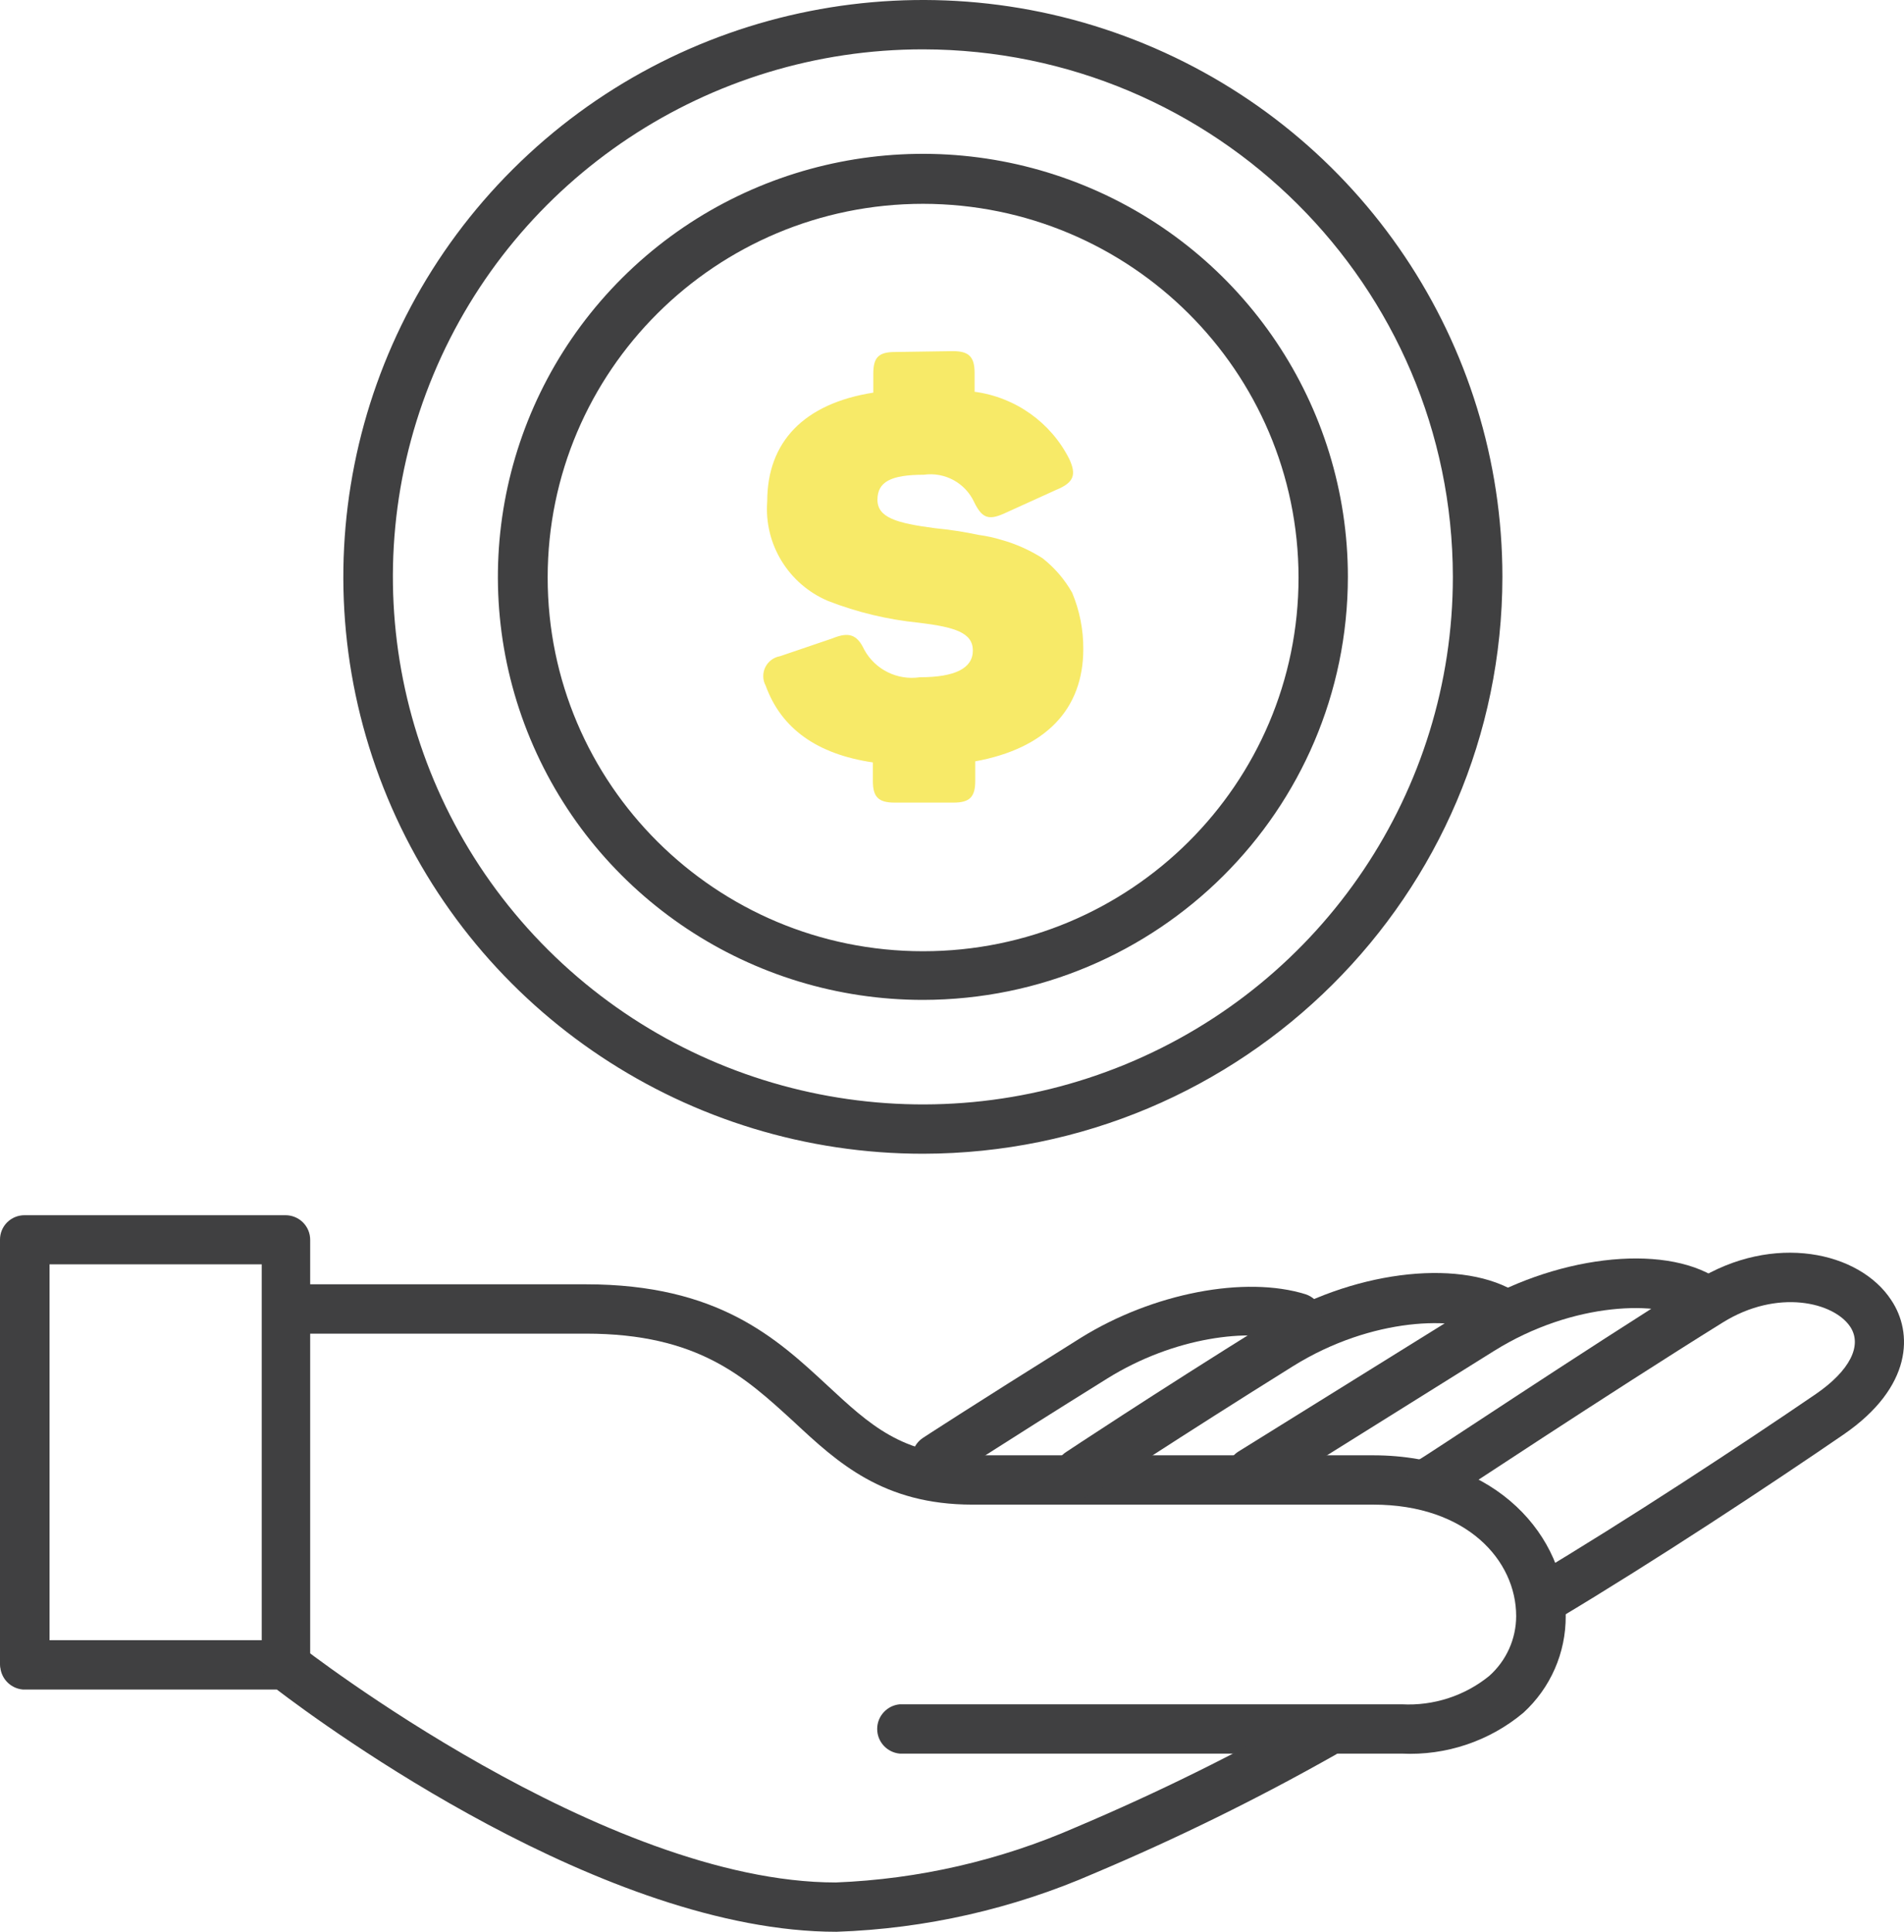
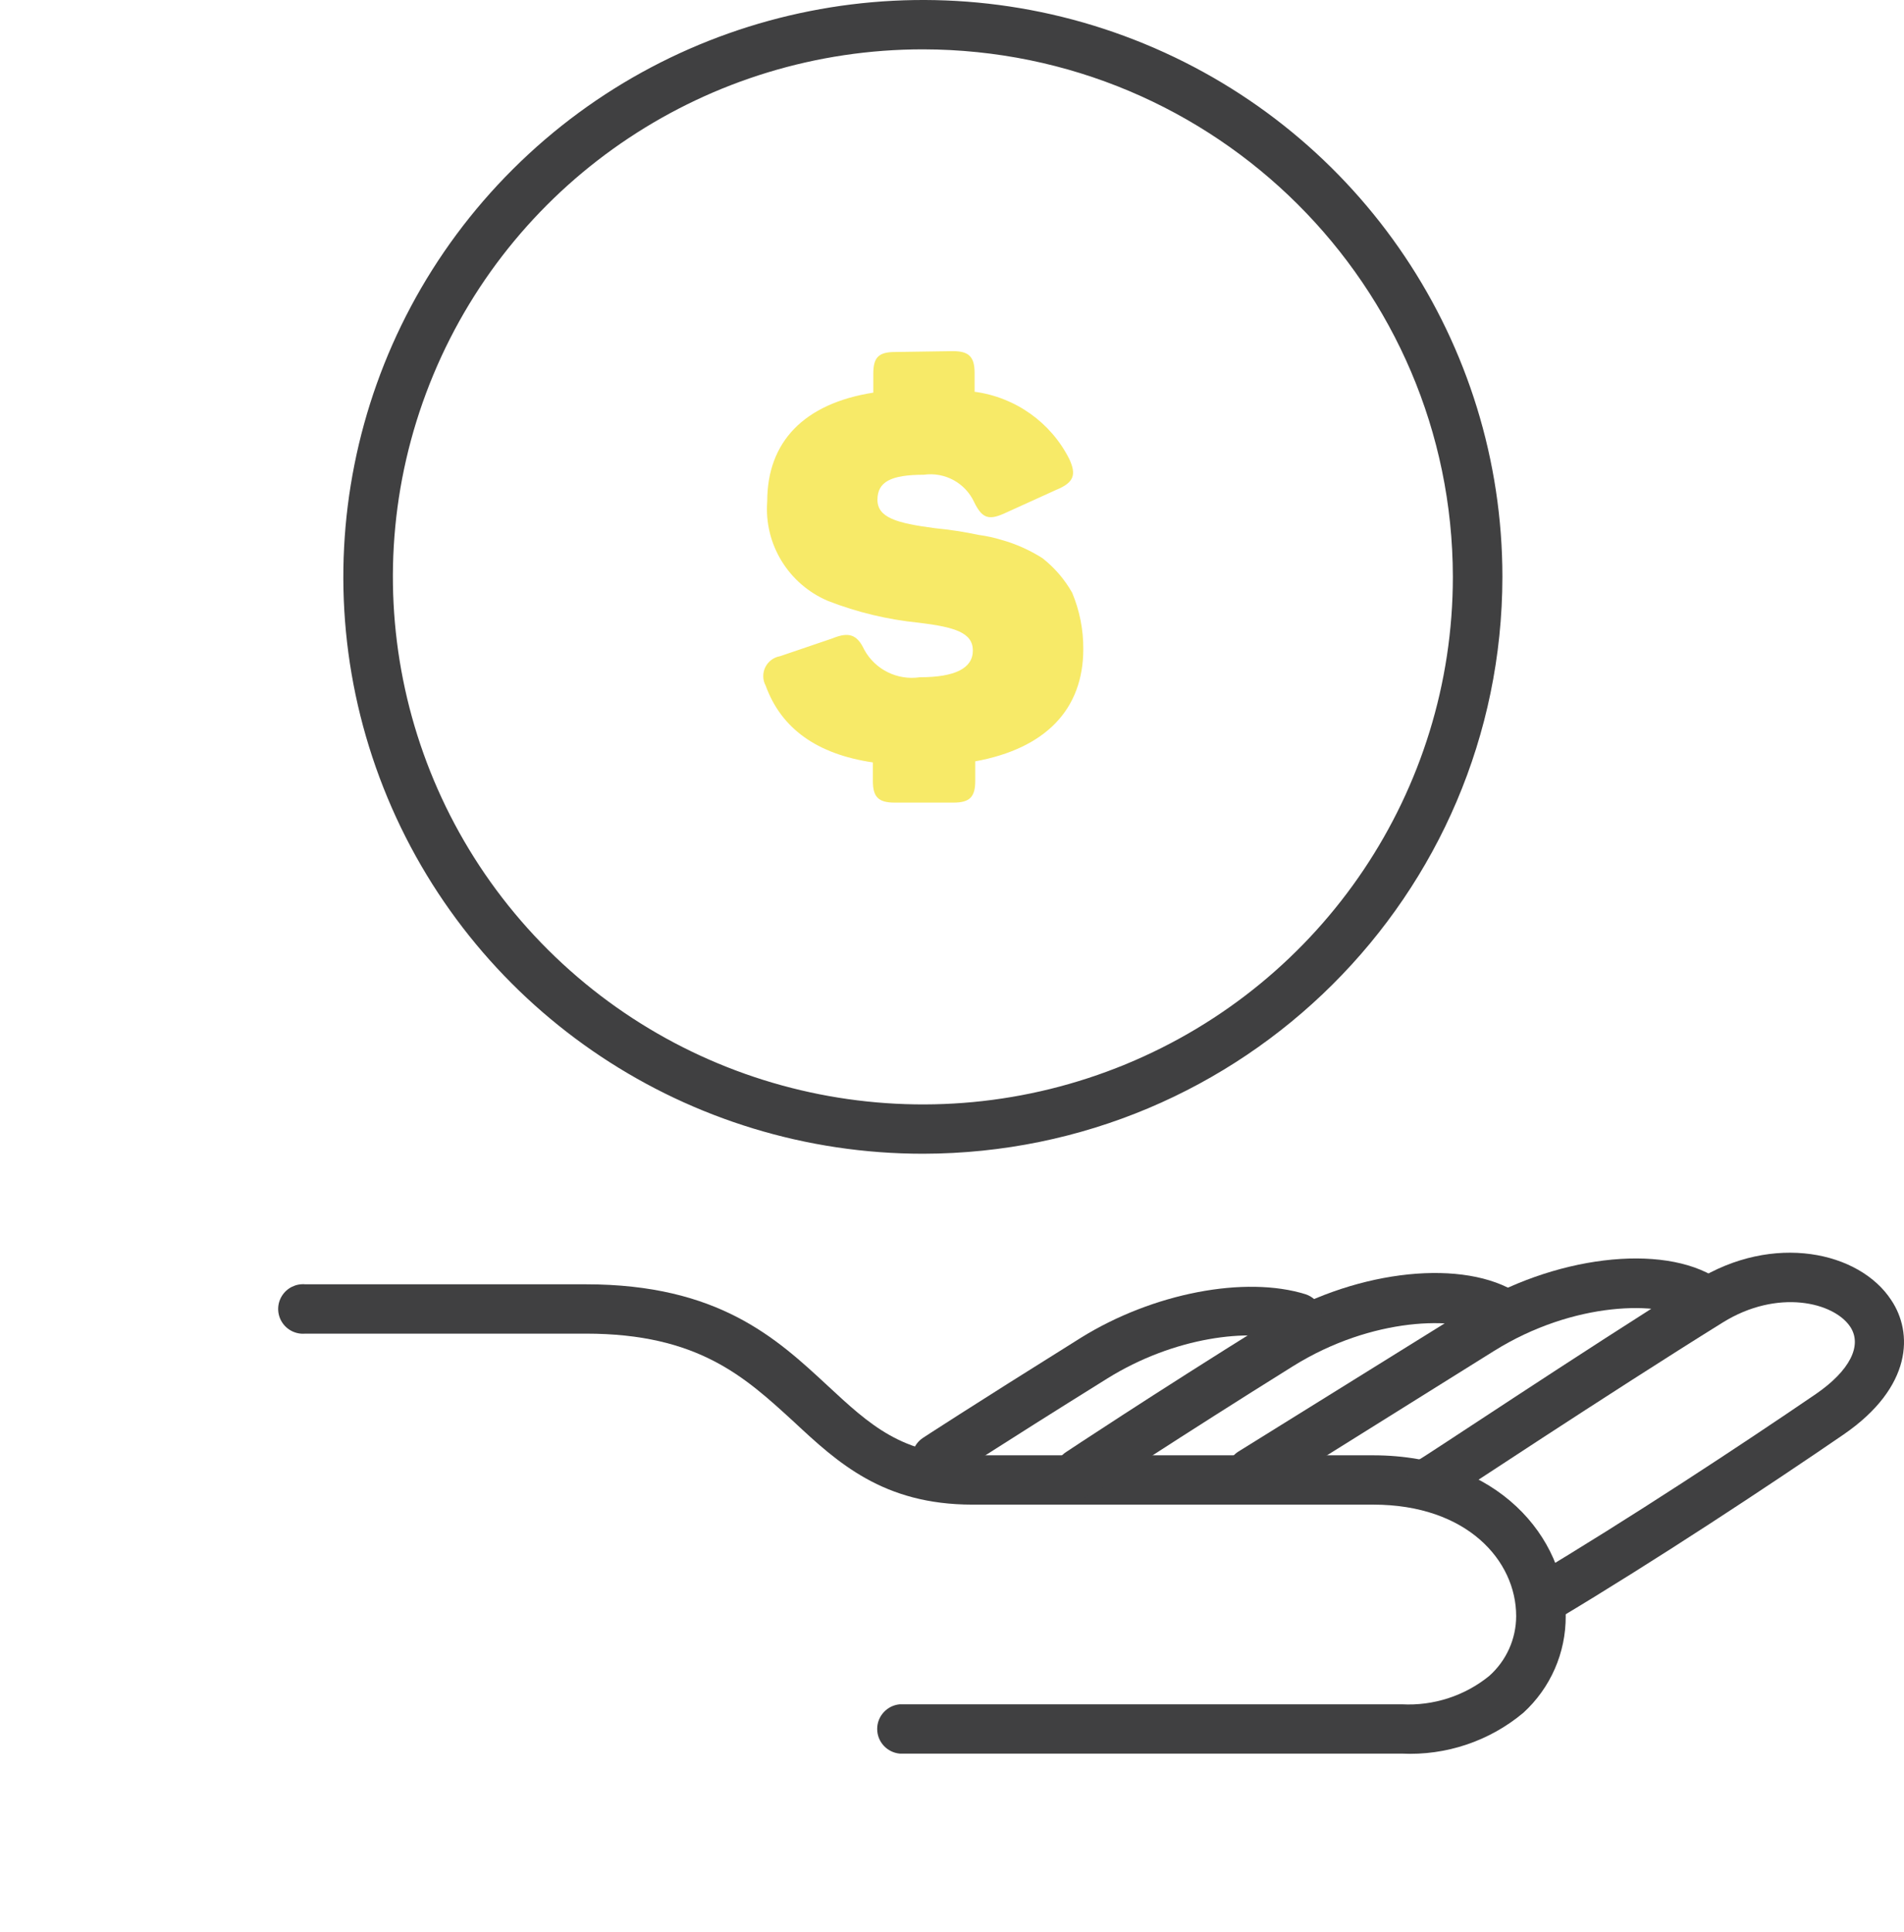
<svg xmlns="http://www.w3.org/2000/svg" width="140" height="142" viewBox="0 0 140 142" fill="none">
  <path d="M103.072 128.904H66.158C65.218 128.816 64.499 128.031 64.499 127.091C64.499 126.152 65.218 125.366 66.158 125.278H103.072C105.397 125.404 107.686 124.664 109.492 123.202C110.757 122.082 111.481 120.479 111.483 118.794C111.483 114.722 107.871 110.601 100.97 110.601H71.502C64.922 110.601 61.584 107.503 58.358 104.5C54.779 101.226 51.344 98.032 43.078 98.032H22.454C21.762 98.097 21.094 97.766 20.728 97.178C20.362 96.591 20.362 95.848 20.728 95.26C21.094 94.672 21.762 94.342 22.454 94.406H43.078C52.82 94.406 57.09 98.367 60.845 101.849C63.927 104.708 66.35 106.976 71.502 106.976H100.97C110.166 106.976 115.126 113.061 115.126 118.794C115.14 121.494 114.01 124.075 112.012 125.901C109.519 127.987 106.326 129.059 103.072 128.904Z" fill="#404041" />
-   <path d="M61.505 142C44.476 142 23.916 126.908 20.353 124.192H1.671C0.731 124.104 0.013 123.319 0.013 122.38C0.013 121.44 0.731 120.655 1.671 120.567H20.931C21.34 120.567 21.737 120.709 22.055 120.966C22.279 121.142 44.412 138.375 61.457 138.375C67.545 138.135 73.534 136.759 79.112 134.318C85.047 131.808 90.829 128.955 96.43 125.774C97.003 125.454 97.704 125.463 98.269 125.797C98.834 126.132 99.176 126.741 99.168 127.395C99.159 128.049 98.8 128.648 98.227 128.968C92.48 132.219 86.547 135.136 80.46 137.704C74.473 140.32 68.04 141.778 61.505 142Z" fill="#404041" />
  <path d="M113.6 119.274C112.784 119.267 112.071 118.725 111.852 117.943C111.632 117.162 111.959 116.33 112.653 115.904C119.699 111.703 128.045 106.209 133.518 102.472C136.005 100.763 136.952 98.911 136.053 97.537C134.85 95.716 130.693 94.71 126.664 97.218C118.367 102.376 106.474 110.25 106.361 110.314C105.822 110.679 105.128 110.73 104.541 110.448C103.954 110.166 103.562 109.594 103.514 108.947C103.465 108.3 103.768 107.676 104.307 107.311C104.435 107.311 116.36 99.326 124.706 94.135C130.404 90.59 136.728 92.011 139.055 95.557C140.66 97.936 140.66 101.945 135.54 105.459C130.067 109.212 121.641 114.77 114.53 119.018C114.25 119.188 113.928 119.276 113.6 119.274Z" fill="#404041" />
  <path d="M92.032 110.058C91.221 110.055 90.509 109.52 90.283 108.745C90.056 107.97 90.37 107.139 91.053 106.704L107.889 96.243C114.165 92.33 122.238 91.34 126.283 93.991C126.824 94.345 127.135 94.959 127.099 95.603C127.062 96.247 126.682 96.823 126.103 97.113C125.524 97.403 124.834 97.364 124.292 97.01C122.142 95.62 115.754 95.62 109.847 99.309L93.075 109.787C92.76 109.973 92.399 110.067 92.032 110.058Z" fill="#404041" />
  <path d="M79.399 110.058C78.79 110.059 78.219 109.76 77.874 109.259C77.602 108.858 77.503 108.365 77.6 107.89C77.696 107.416 77.98 107 78.388 106.736C78.388 106.736 84.808 102.472 93.154 97.281C99.301 93.464 107.085 92.49 111.258 94.853C112.145 95.356 112.454 96.479 111.948 97.361C111.443 98.243 110.315 98.55 109.429 98.048C107.149 96.722 100.906 96.802 95.096 100.411C86.798 105.586 80.459 109.77 80.394 109.818C80.094 109.994 79.748 110.078 79.399 110.058Z" fill="#404041" />
  <path d="M68.87 109.004C68.07 109.006 67.363 108.486 67.13 107.725C66.897 106.963 67.194 106.14 67.859 105.698C67.859 105.698 71.069 103.59 79.479 98.335C84.775 95.045 91.565 93.751 96.01 95.141C96.958 95.46 97.473 96.477 97.166 97.425C97.019 97.883 96.693 98.264 96.261 98.48C95.83 98.697 95.329 98.731 94.871 98.575C91.918 97.617 86.349 98.255 81.405 101.338C73.043 106.544 69.897 108.637 69.881 108.637C69.589 108.858 69.237 108.986 68.87 109.004Z" fill="#404041" />
-   <path d="M20.977 124.192C20.003 124.157 19.235 123.357 19.244 122.387V92.937H3.643V122.323C3.555 123.259 2.766 123.974 1.822 123.974C0.878 123.974 0.088 123.259 7.24022e-05 122.323V91.132C-0.004 90.652 0.185 90.19 0.526 89.851C0.868 89.512 1.331 89.323 1.814 89.327H20.977C21.461 89.323 21.927 89.511 22.27 89.85C22.614 90.189 22.807 90.651 22.807 91.132V122.387C22.807 122.869 22.614 123.33 22.27 123.669C21.927 124.008 21.461 124.196 20.977 124.192Z" fill="#404041" />
  <path d="M67.875 84.808C50.638 84.814 35.095 74.487 28.495 58.643C21.894 42.798 25.536 24.557 37.722 12.427C49.907 0.296 68.237 -3.335 84.162 3.227C100.087 9.79 110.471 25.252 110.471 42.404C110.445 65.806 91.392 84.772 67.875 84.808ZM67.875 3.627C52.112 3.62 37.897 13.064 31.861 27.554C25.824 42.044 29.154 58.725 40.298 69.819C51.441 80.912 68.204 84.233 82.768 78.232C97.332 72.231 106.828 58.09 106.828 42.404C106.801 21.005 89.38 3.662 67.875 3.627Z" fill="#404041" />
-   <path d="M67.876 73.5C55.235 73.507 43.836 65.935 38.994 54.316C34.152 42.696 36.821 29.319 45.757 20.422C54.693 11.526 68.135 8.862 79.814 13.675C91.493 18.487 99.109 29.826 99.109 42.405C99.091 59.565 85.12 73.474 67.876 73.5ZM67.876 14.982C52.629 14.982 40.27 27.281 40.27 42.453C40.27 57.624 52.629 69.923 67.876 69.923C83.122 69.923 95.481 57.624 95.481 42.453C95.463 27.288 83.114 15 67.876 14.982Z" fill="#404041" />
  <path d="M70.056 25.811C71.212 25.811 71.661 26.194 71.661 27.407V28.797C74.664 29.198 77.272 31.052 78.627 33.748C79.157 34.898 78.964 35.473 77.68 36L73.812 37.757C72.689 38.252 72.207 38.092 71.629 36.91C70.977 35.497 69.469 34.678 67.922 34.898C65.498 34.898 64.519 35.425 64.519 36.735C64.519 38.044 65.915 38.46 68.756 38.827C69.835 38.931 70.907 39.097 71.966 39.322C72.537 39.397 73.101 39.52 73.651 39.689C74.713 39.988 75.724 40.44 76.653 41.031C77.54 41.727 78.282 42.59 78.836 43.57C79.384 44.881 79.662 46.287 79.654 47.707C79.654 52.163 76.861 55.022 71.709 55.964V57.401C71.709 58.583 71.308 58.998 70.105 58.998H65.787C64.583 58.998 64.182 58.583 64.182 57.401V56.044C60.073 55.437 57.447 53.558 56.302 50.406C56.072 49.985 56.061 49.48 56.271 49.049C56.481 48.618 56.887 48.315 57.361 48.234L61.213 46.924C62.417 46.429 63.026 46.637 63.556 47.771C64.358 49.225 65.985 50.028 67.633 49.783C70.217 49.783 71.533 49.128 71.533 47.819C71.533 46.509 70.217 46.094 67.553 45.774C65.27 45.546 63.029 45.009 60.892 44.177C57.972 42.945 56.169 39.994 56.414 36.847C56.414 32.47 59.127 29.66 64.214 28.861V27.471C64.214 26.29 64.583 25.874 65.819 25.874L70.056 25.811Z" fill="#F7EA68" />
</svg>